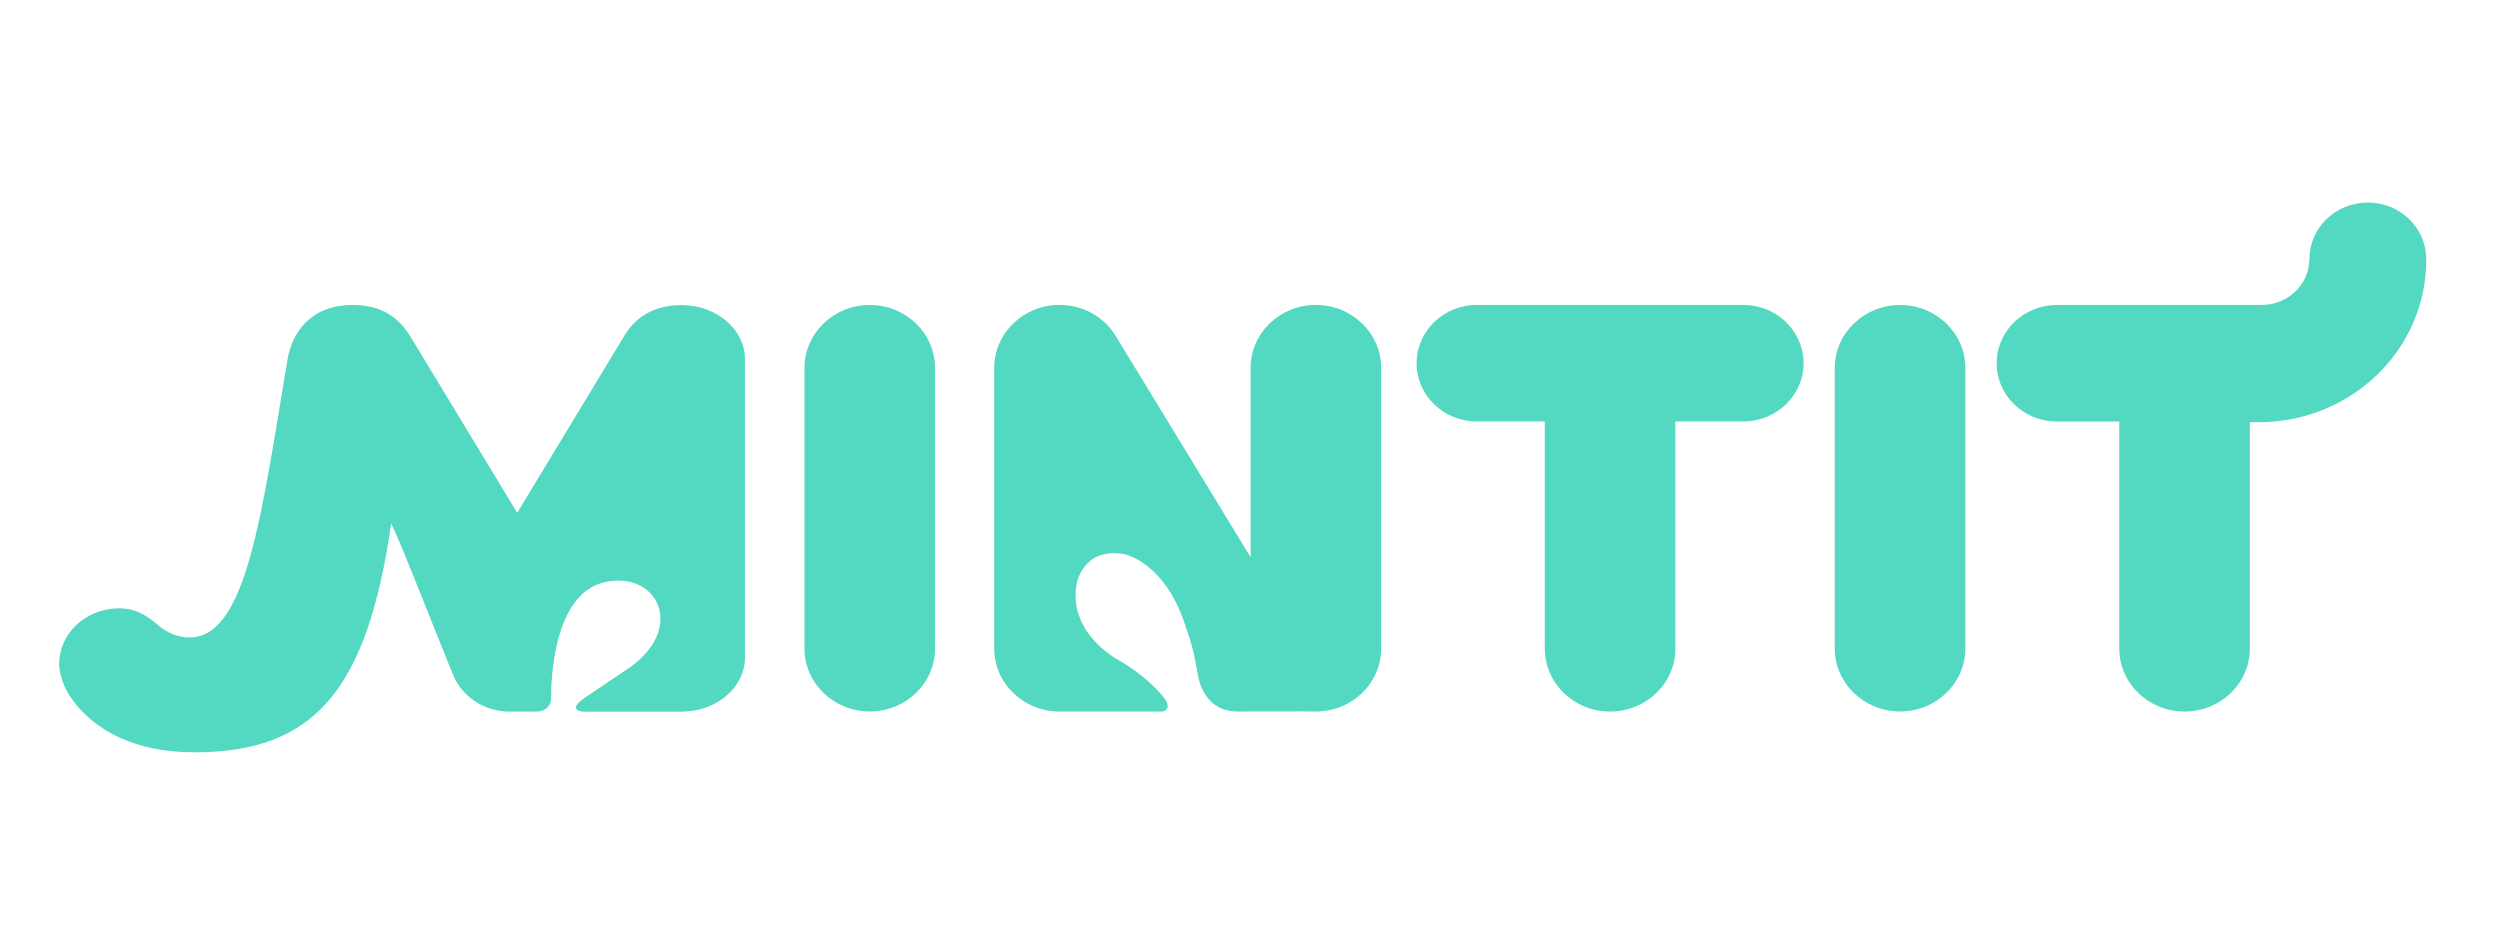
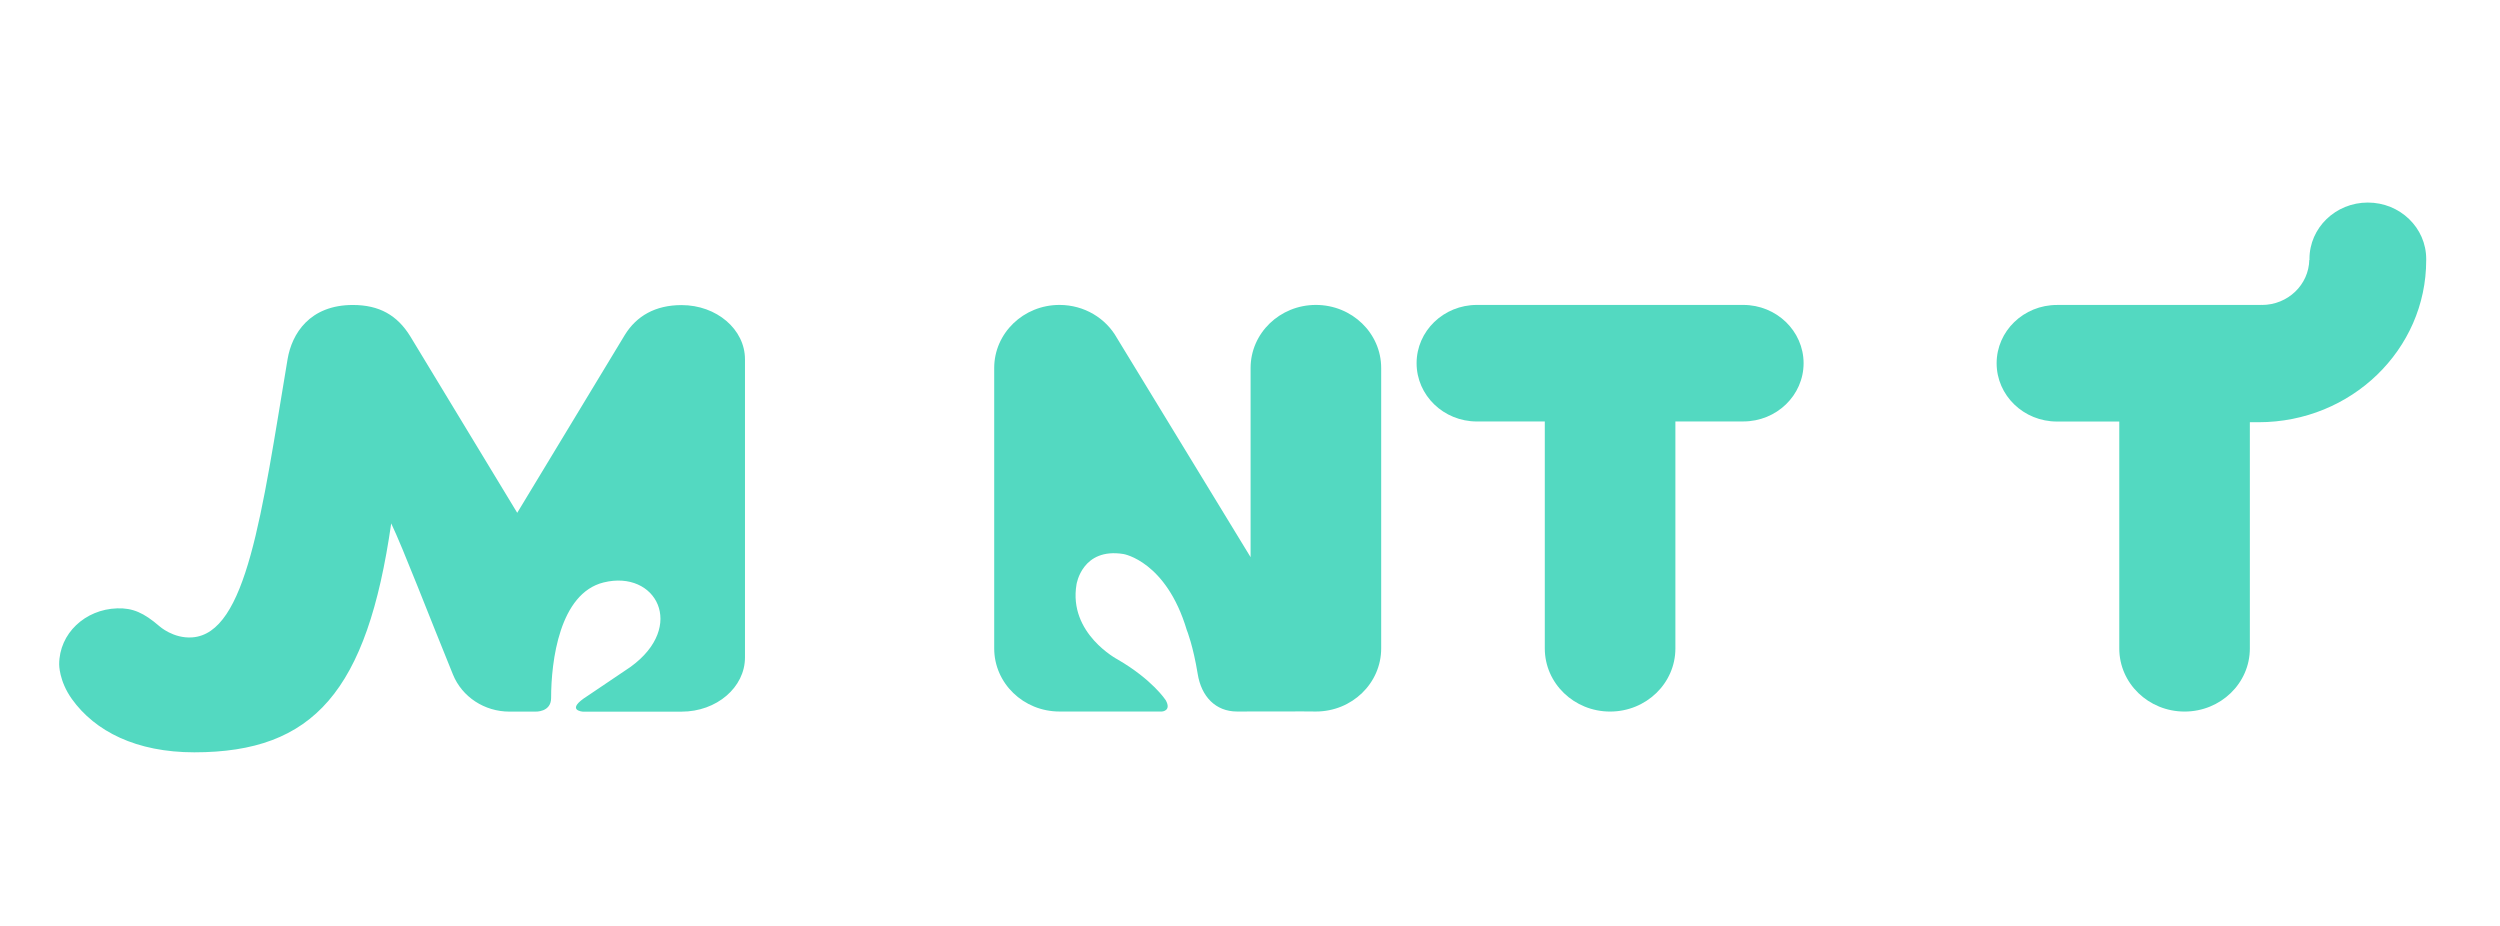
<svg xmlns="http://www.w3.org/2000/svg" width="135" height="50" viewBox="0 0 135 50" fill="none">
  <path d="M34.052 36.011C37.072 33.821 35.427 30.753 32.594 31.452C30.212 32.042 29.76 35.697 29.76 37.693C29.76 38.47 28.91 38.427 28.91 38.427H27.507C26.163 38.427 24.954 37.637 24.46 36.426C23.142 33.195 21.784 29.645 21.125 28.264C19.823 37.33 16.934 40.625 10.492 40.625C7.36 40.625 5.13 39.492 3.883 37.749C3.182 36.768 3.195 35.877 3.195 35.877C3.195 34.206 4.6 32.902 6.329 32.851C7.169 32.825 7.763 33.087 8.616 33.821C8.616 33.821 9.357 34.49 10.376 34.419C13.321 34.215 14.129 27.774 15.529 19.397C15.759 18.02 16.723 16.469 19.055 16.469C20.484 16.469 21.451 17.024 22.152 18.157L27.93 27.692L33.742 18.084C34.372 17.065 35.383 16.475 36.807 16.475C38.697 16.475 40.229 17.785 40.229 19.403V35.501C40.229 37.119 38.697 38.429 36.807 38.429H31.474C31.474 38.429 30.483 38.364 31.728 37.579L34.052 36.011Z" fill="#53D9C1" />
-   <path d="M46.967 38.42C45.02 38.42 43.441 36.895 43.441 35.013V19.874C43.441 17.992 45.02 16.469 46.967 16.469C48.915 16.469 50.493 17.994 50.493 19.874V35.015C50.493 36.895 48.915 38.42 46.967 38.42Z" fill="#53D9C1" />
-   <path d="M102.604 38.42C100.656 38.42 99.078 36.895 99.078 35.013V19.874C99.078 17.992 100.656 16.469 102.604 16.469C104.552 16.469 106.13 17.994 106.13 19.874V35.015C106.13 36.895 104.552 38.42 102.604 38.42Z" fill="#53D9C1" />
  <path d="M94.135 16.466H79.753C77.954 16.466 76.496 17.875 76.496 19.613C76.496 21.351 77.954 22.76 79.753 22.76H83.419V35.016C83.419 36.899 84.997 38.424 86.945 38.424C88.892 38.424 90.471 36.899 90.471 35.016V22.758H94.137C95.936 22.758 97.394 21.349 97.394 19.611C97.391 17.875 95.933 16.466 94.135 16.466Z" fill="#53D9C1" />
  <path d="M64.676 36.393C64.872 37.613 65.642 38.422 66.802 38.422C66.802 38.422 71.069 38.411 71.058 38.422C73.006 38.422 74.584 36.896 74.584 35.014V19.873C74.584 17.991 73.006 16.466 71.058 16.466C69.11 16.466 67.532 17.991 67.532 19.873V30.088L60.313 18.249C59.717 17.186 58.553 16.466 57.212 16.466C55.265 16.466 53.687 17.991 53.687 19.873V35.014C53.687 36.896 55.265 38.422 57.212 38.422H62.744C62.744 38.422 63.272 38.394 62.951 37.813C62.951 37.813 62.236 36.703 60.353 35.612C60.353 35.612 57.68 34.212 58.132 31.555C58.132 31.555 58.432 29.554 60.672 29.918C60.672 29.918 62.978 30.301 64.088 34.029C64.093 34.029 64.433 34.889 64.676 36.393Z" fill="#53D9C1" />
  <path d="M127.863 10.938C126.122 10.938 124.711 12.301 124.711 13.984C124.711 13.999 124.72 14.009 124.72 14.025H124.702C124.678 15.376 123.545 16.468 122.14 16.468C122.125 16.468 122.114 16.46 122.098 16.46L122.093 16.468H111.075C109.276 16.468 107.818 17.878 107.818 19.616C107.818 21.354 109.276 22.763 111.075 22.763H114.441V35.017C114.441 36.899 116.019 38.424 117.967 38.424C119.912 38.424 121.492 36.899 121.492 35.017V22.8H121.964C126.964 22.8 131.015 18.884 131.015 14.053V13.984C131.015 12.301 129.604 10.938 127.863 10.938Z" fill="#53D9C1" />
</svg>